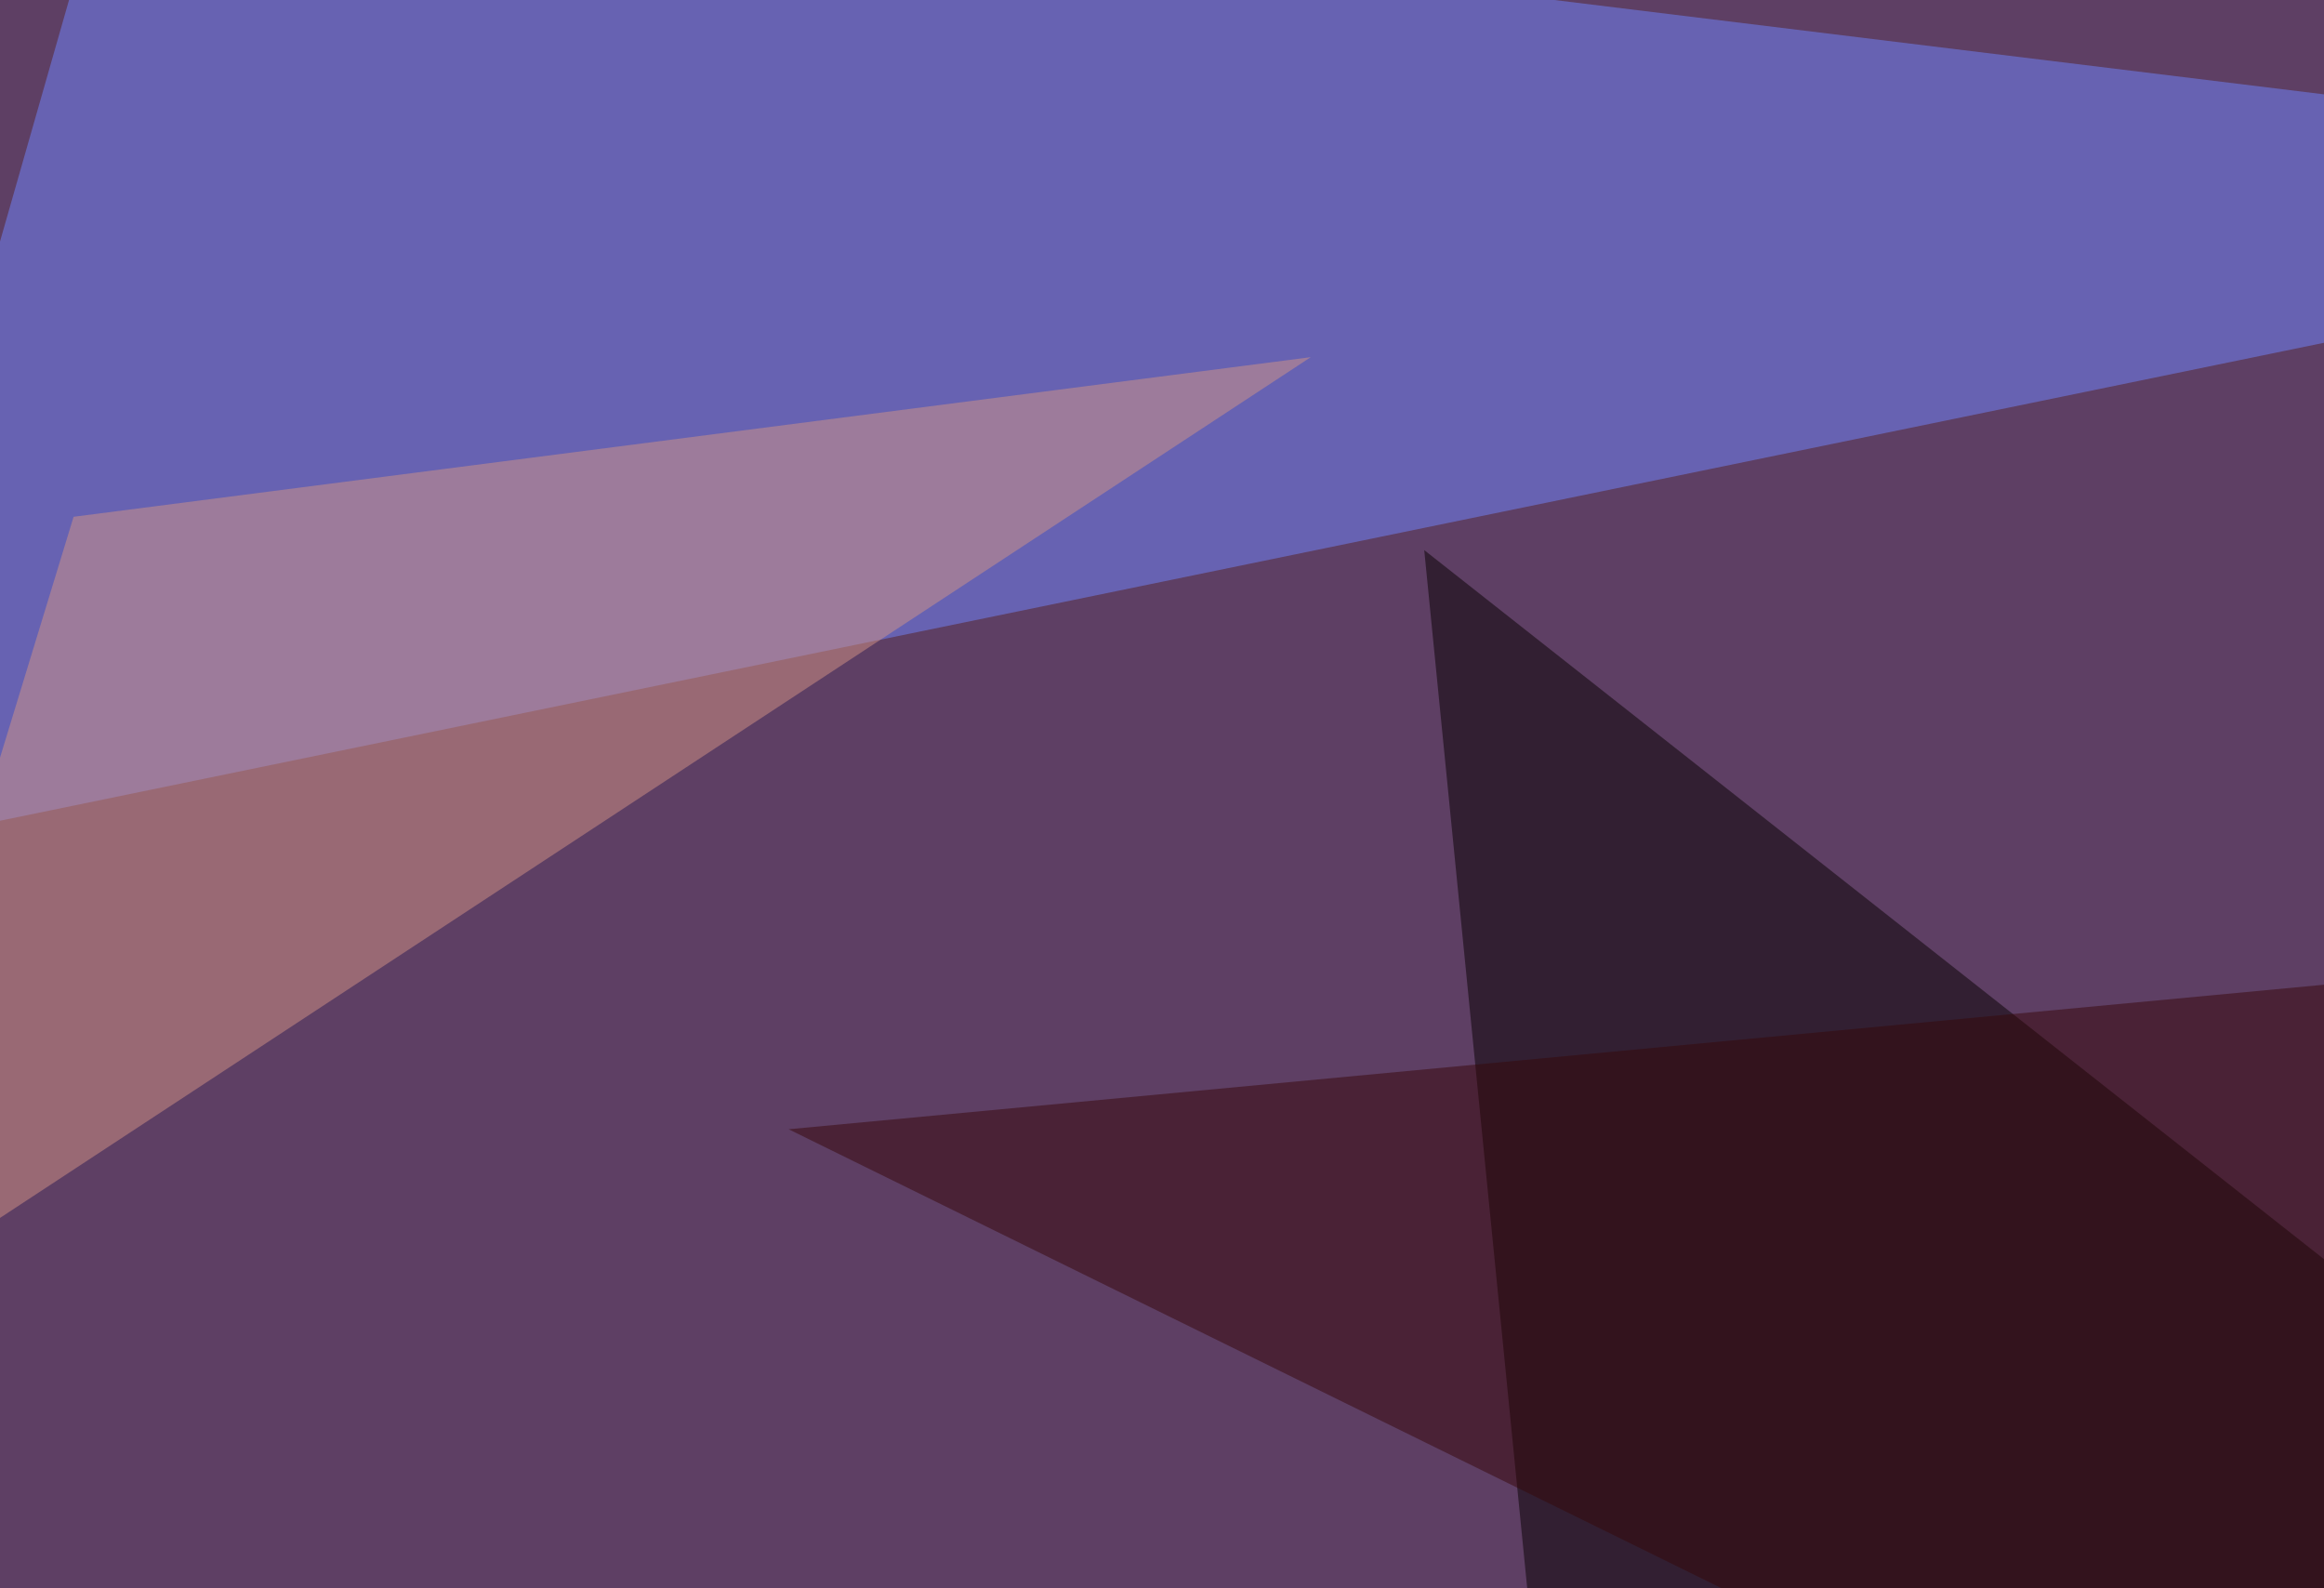
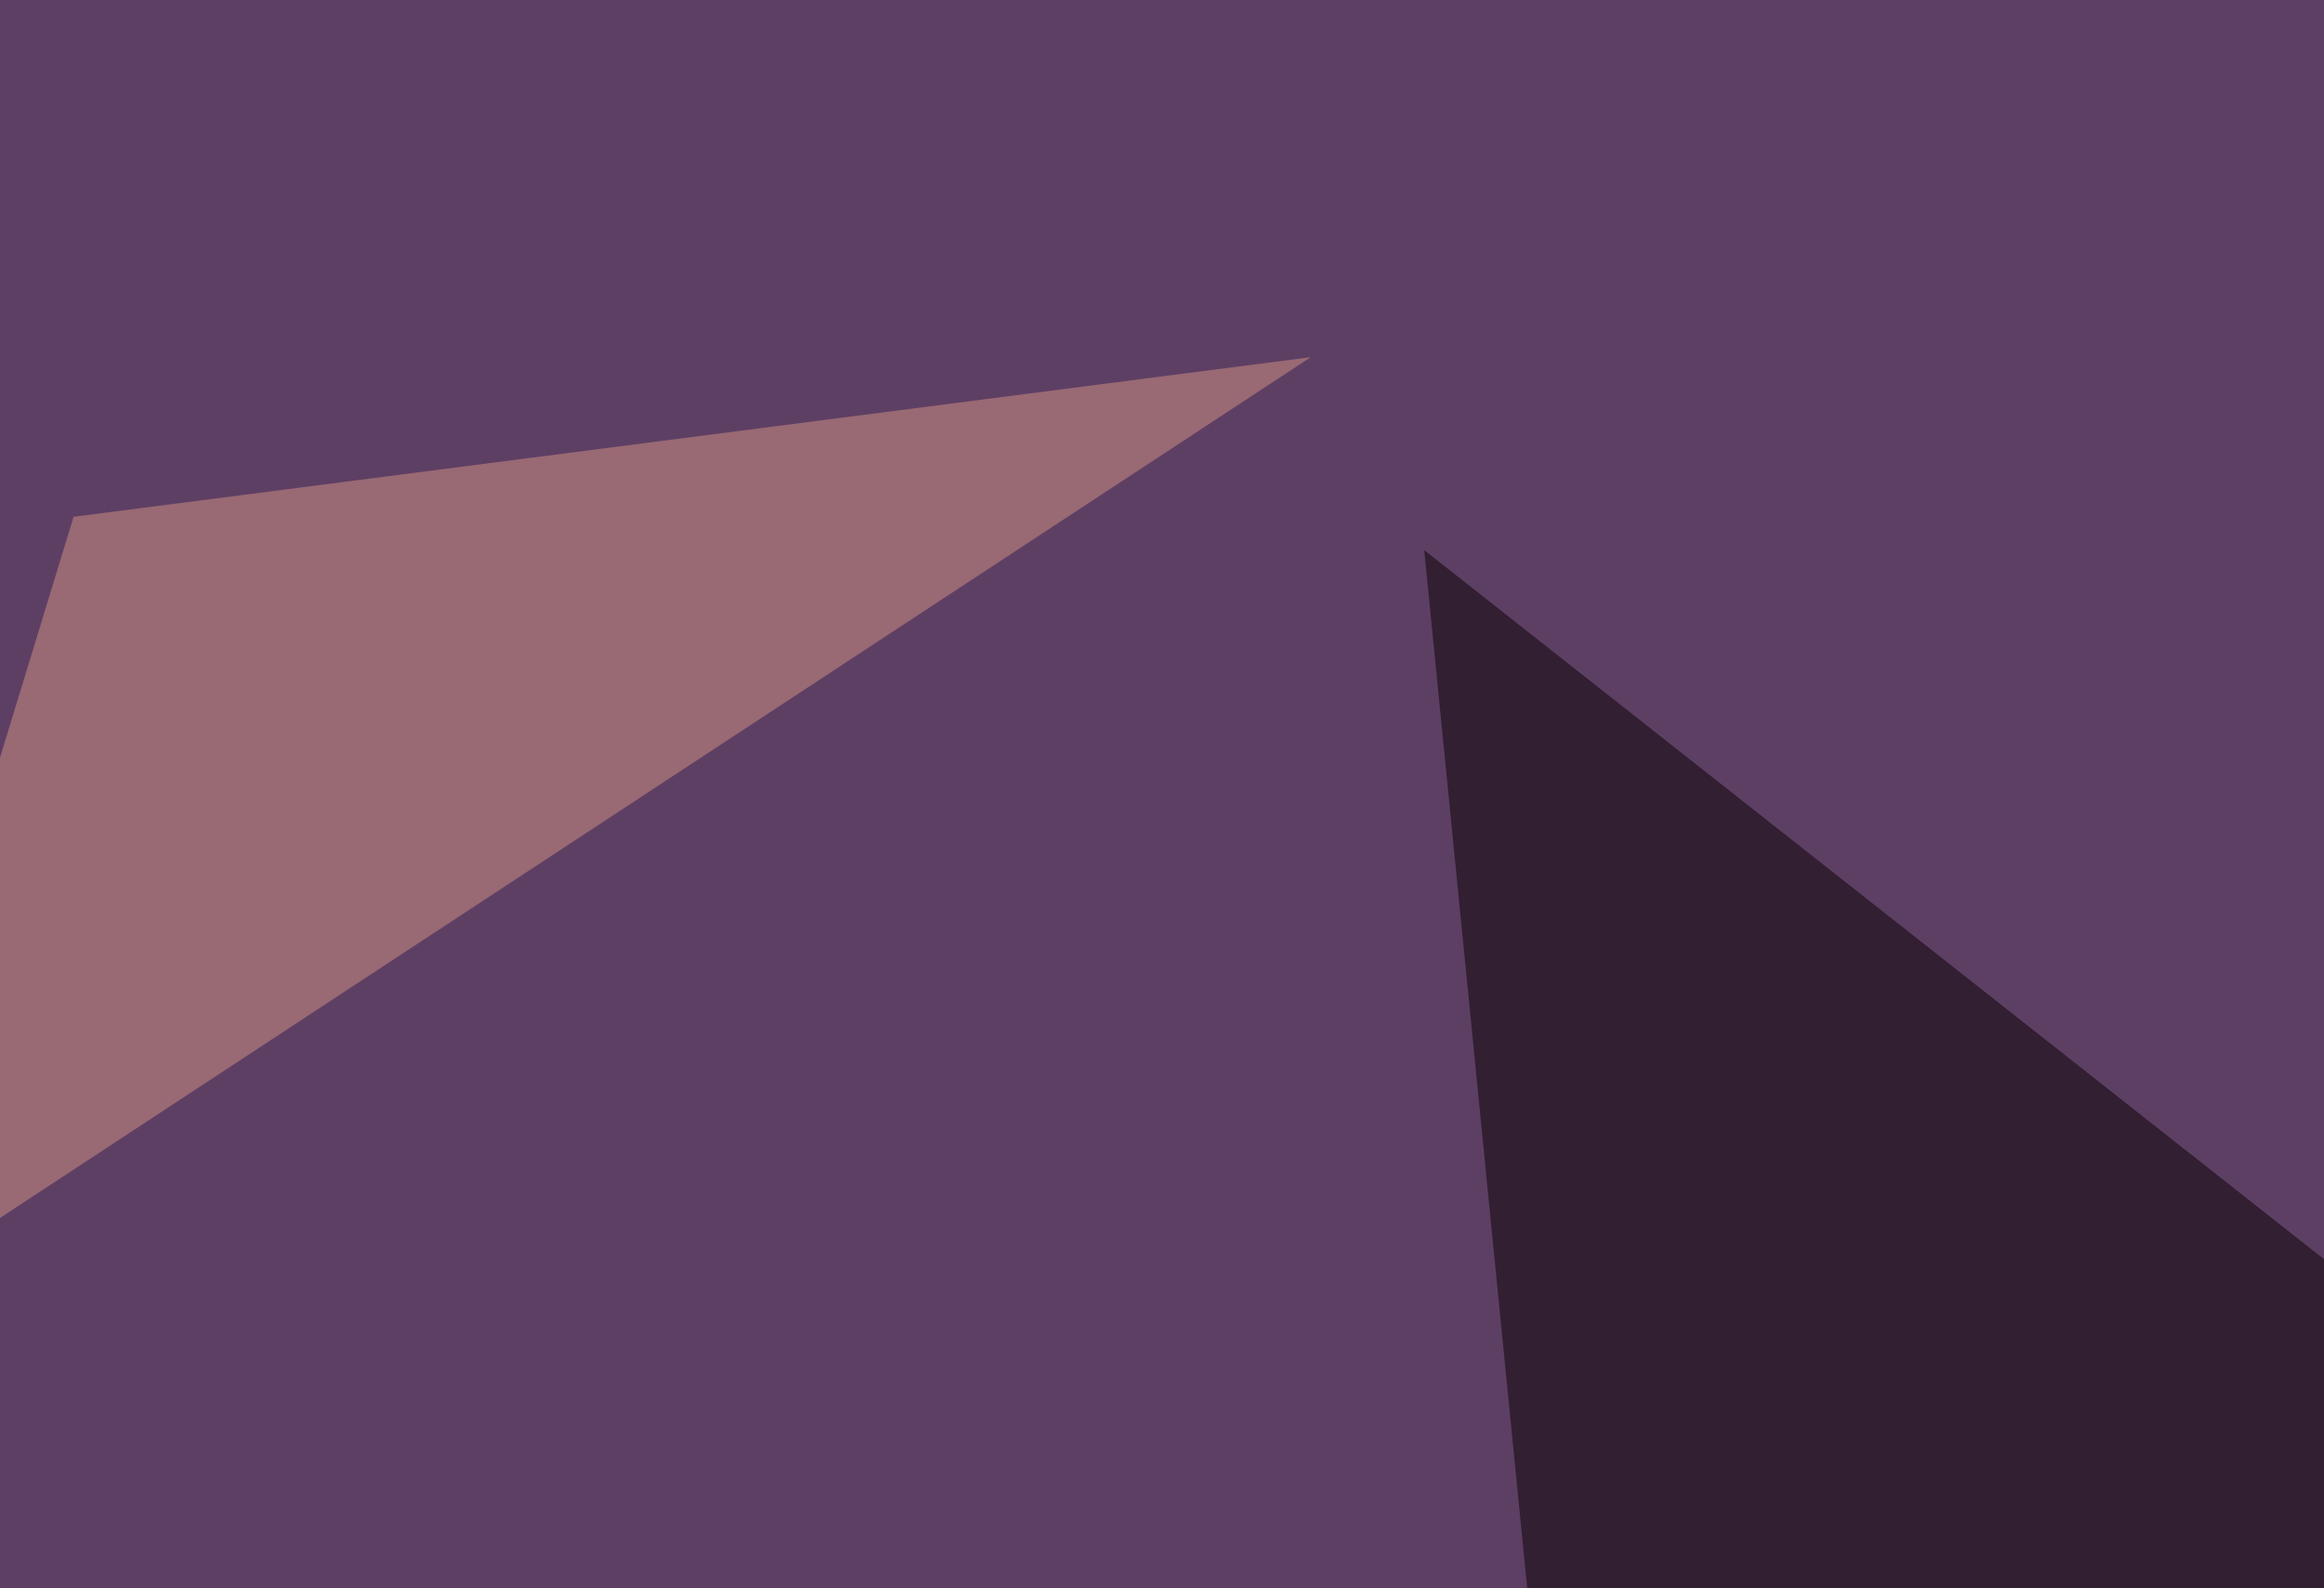
<svg xmlns="http://www.w3.org/2000/svg" width="600" height="410">
  <filter id="a">
    <feGaussianBlur stdDeviation="55" />
  </filter>
  <rect width="100%" height="100%" fill="#5e3f64" />
  <g filter="url(#a)">
    <g fill-opacity=".5">
-       <path fill="#7086ff" d="M30.8-45.4l-76.2 266.6L795.4 48.3z" />
      <path fill="#070000" d="M367.7 142l427.7 337-386.7 76.2z" />
-       <path fill="#370609" d="M203.6 291.5l591.8-55.7-55.7 319.4z" />
+       <path fill="#370609" d="M203.6 291.5z" />
      <path fill="#d49485" d="M-45.4 344.2l383.8-252L19 133.4z" />
    </g>
  </g>
</svg>